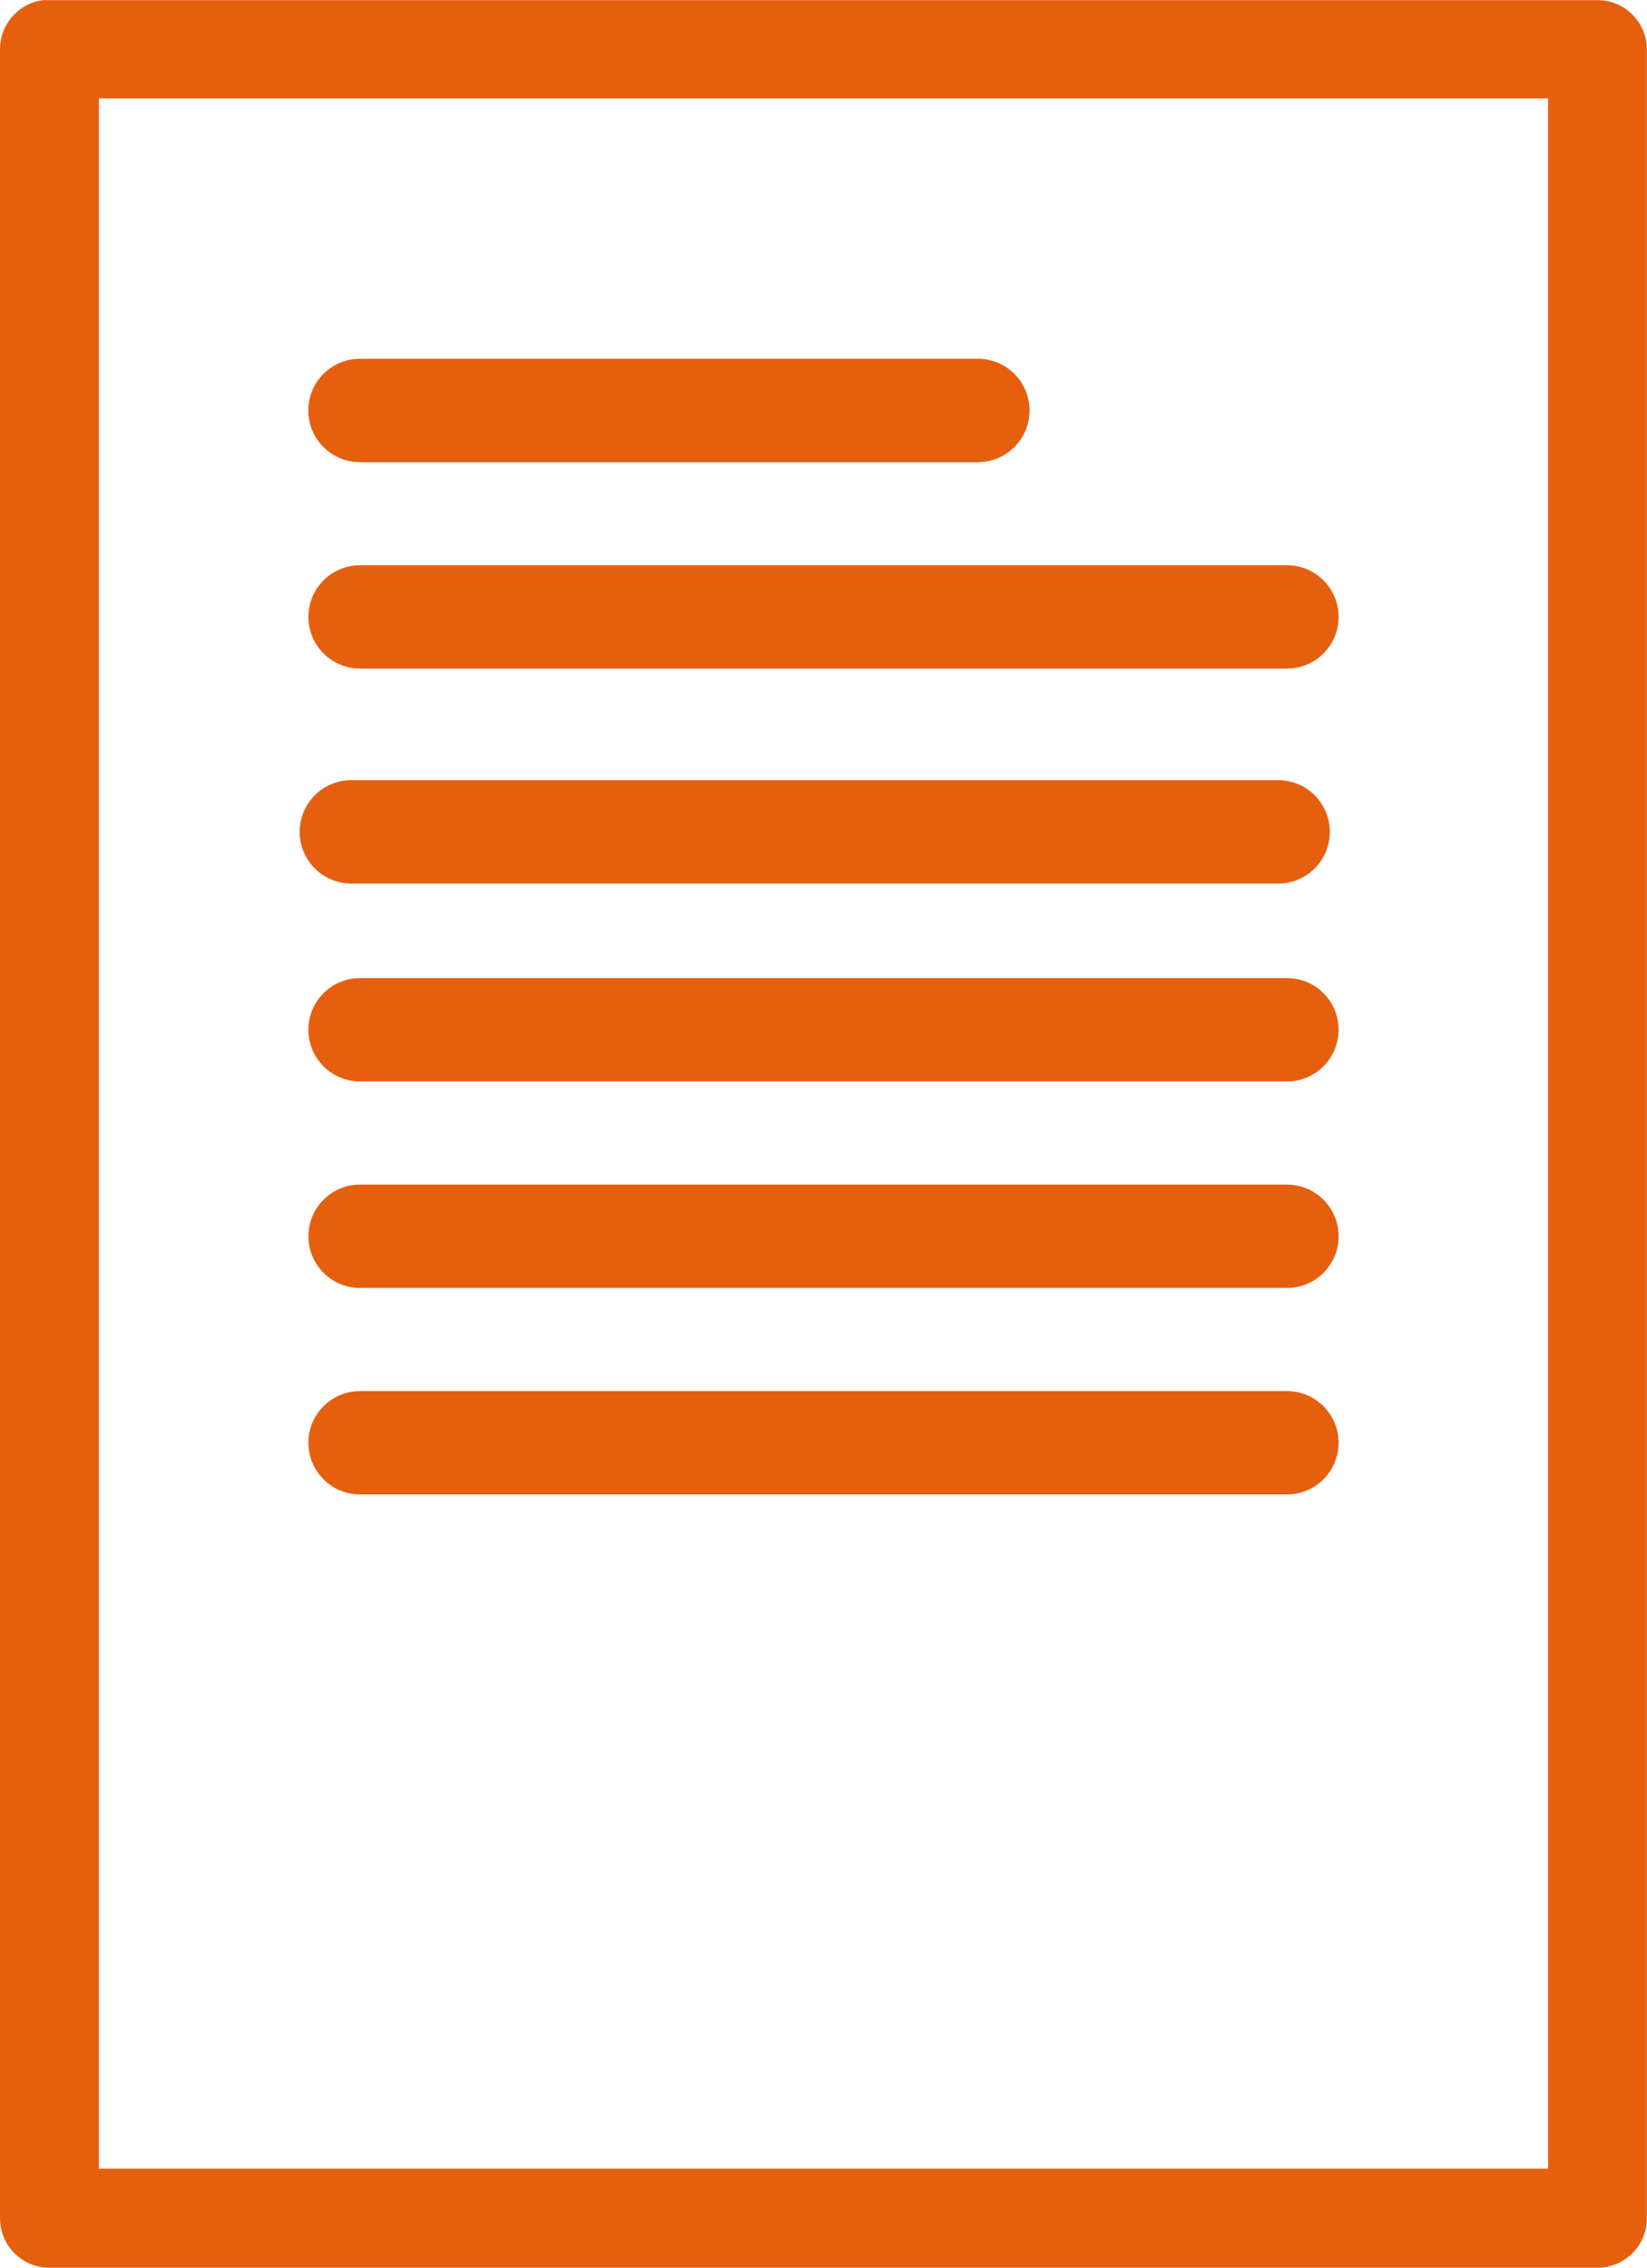
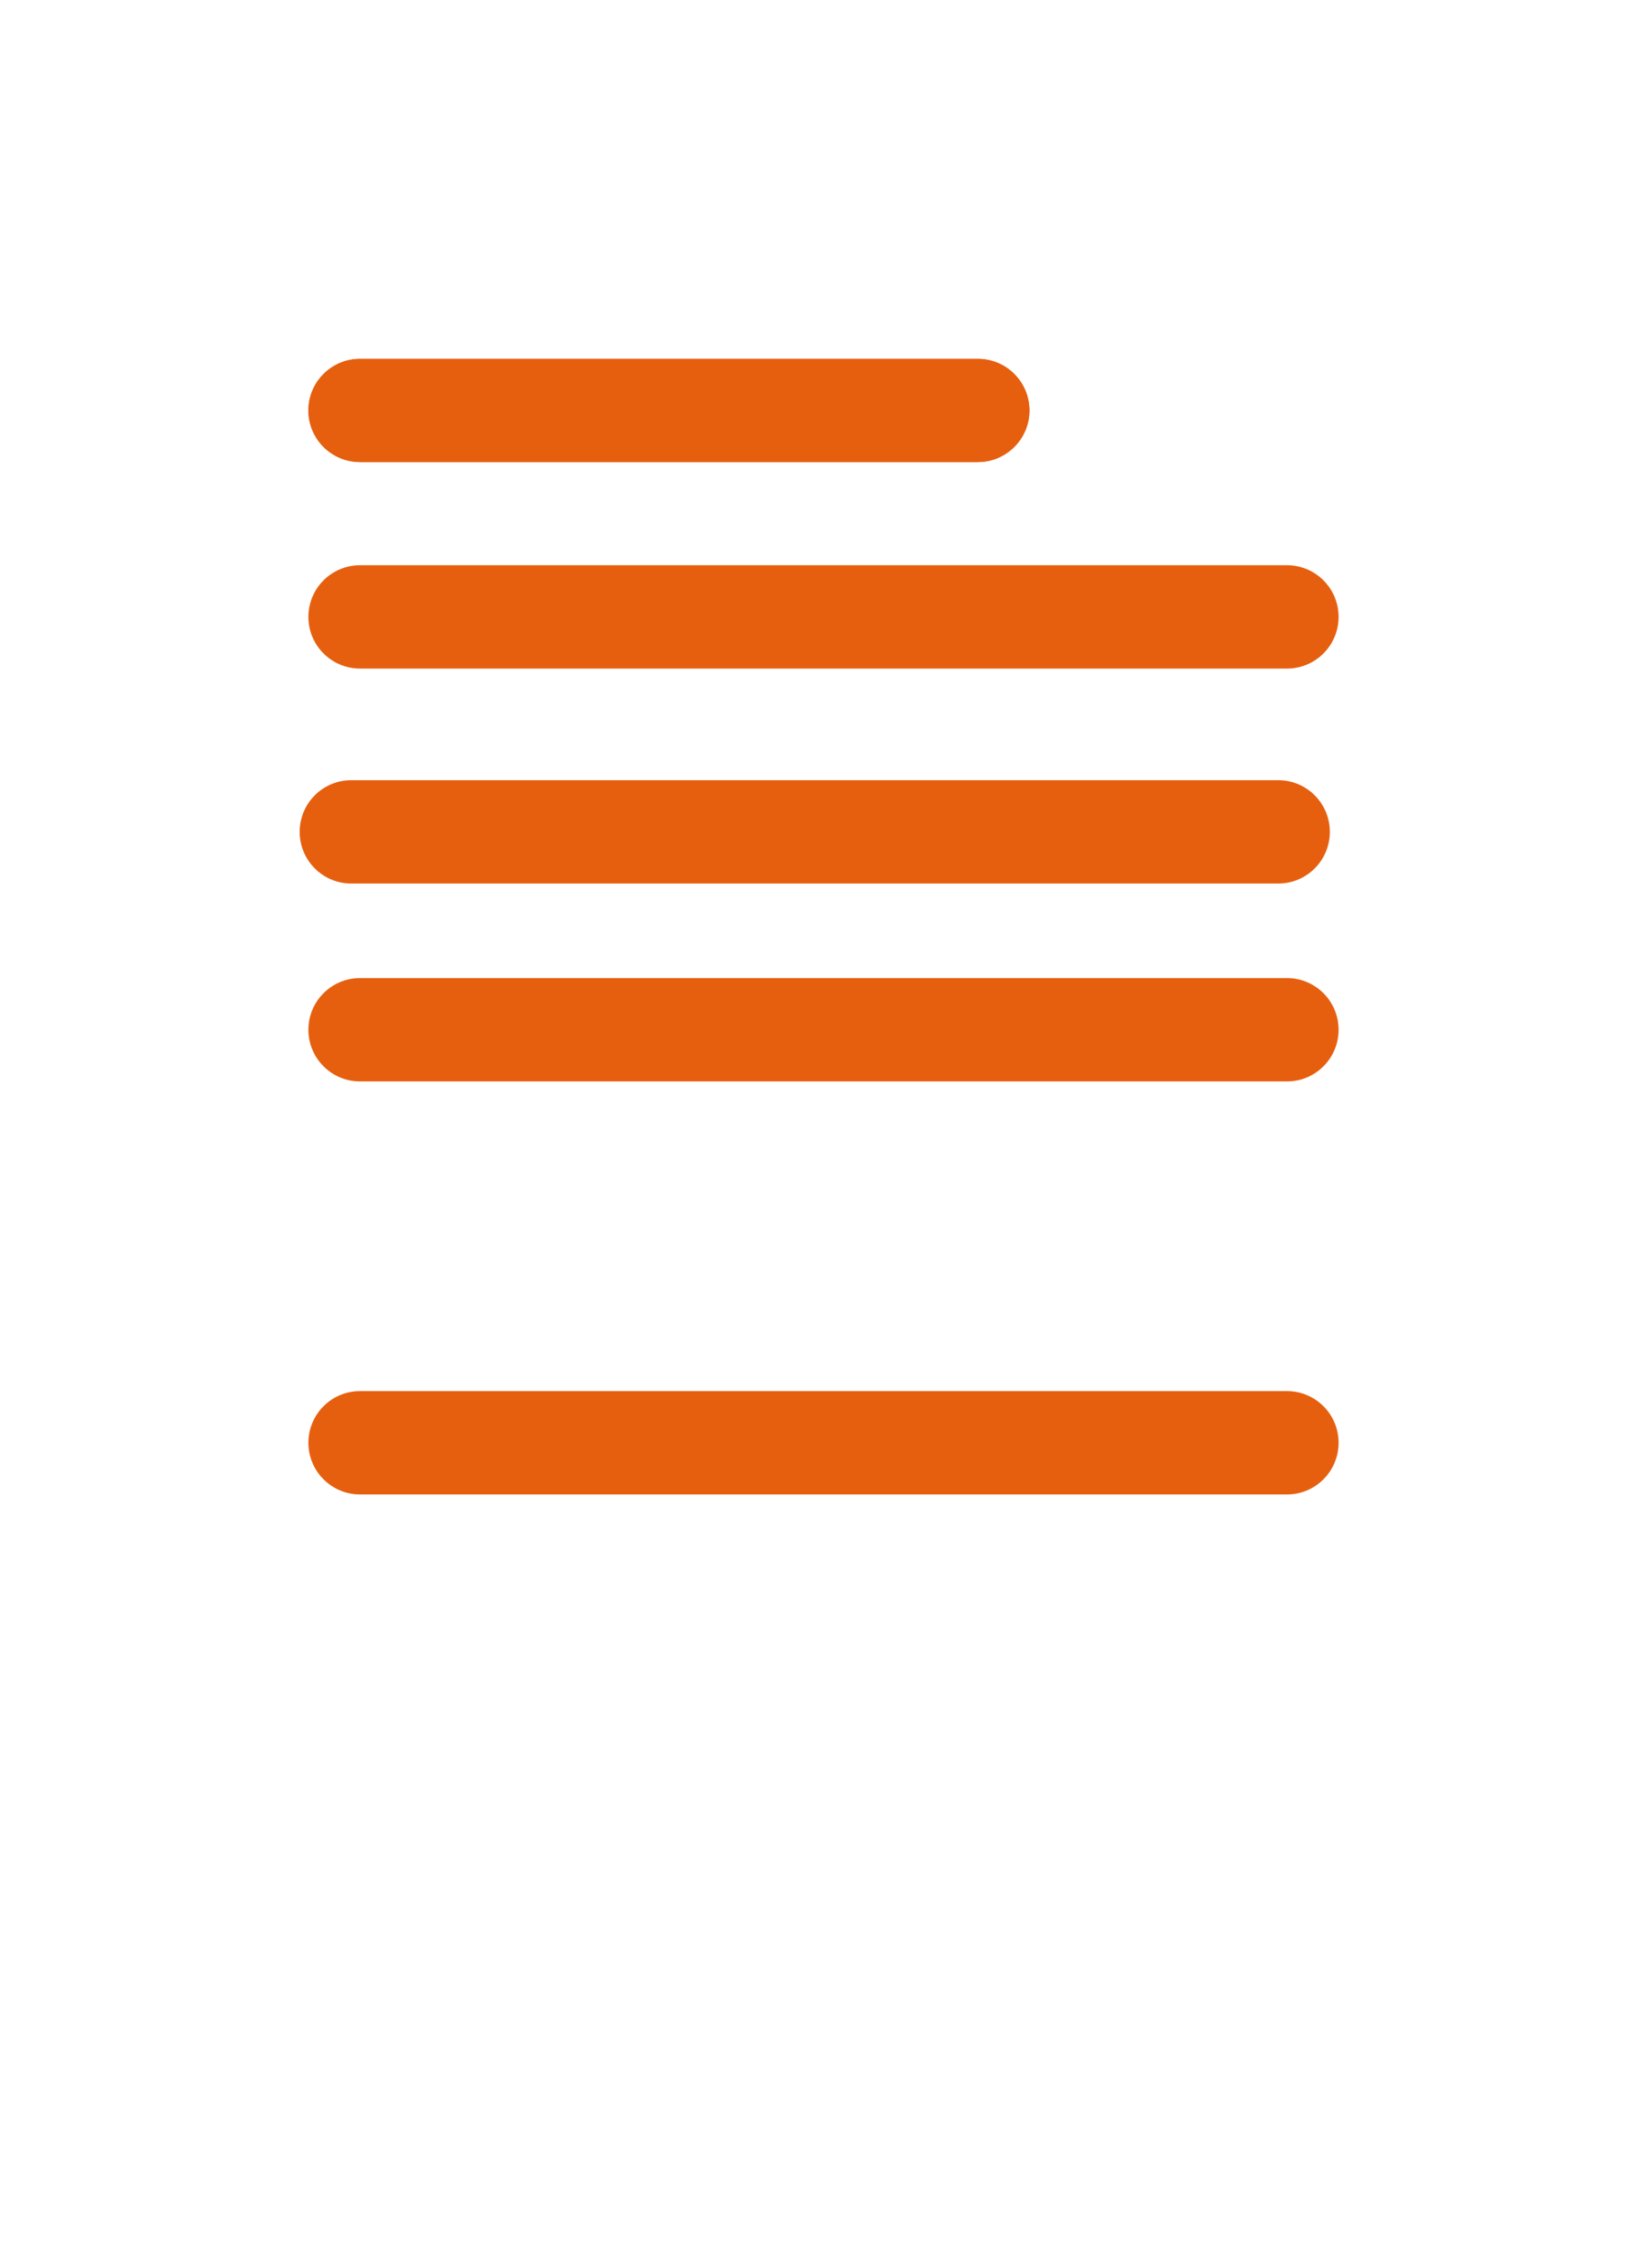
<svg xmlns="http://www.w3.org/2000/svg" width="77" height="106" viewBox="0 0 77 106" fill="none">
  <g clip-path="url(#clip0_35611_137)">
-     <path d="M2.059 0C0.897 0.129 0.007 1.107 0 2.286V103.686C0 104.958 1.026 106 2.296 106C2.296 106 2.303 106 2.31 106H74.683C75.953 106 76.993 104.972 76.993 103.7C76.993 103.7 76.993 103.693 76.993 103.686V2.286C76.978 1.021 75.945 0 74.683 0.007H2.31C2.224 0.007 2.145 0.007 2.059 0.007V0ZM4.62 4.6H72.373V101.371H4.62V4.6Z" fill="#E65F0F" />
    <path d="M45.716 16.775H16.829C15.498 16.775 14.418 17.855 14.418 19.187C14.418 20.518 15.498 21.598 16.829 21.598H45.716C47.047 21.598 48.127 20.518 48.127 19.187C48.127 17.855 47.047 16.775 45.716 16.775Z" fill="#E65F0F" />
    <path d="M16.829 26.421H60.171C61.498 26.421 62.581 27.499 62.581 28.836C62.581 30.166 61.505 31.251 60.171 31.251H16.829C15.502 31.251 14.418 30.173 14.418 28.836C14.418 27.506 15.495 26.421 16.829 26.421Z" fill="#E65F0F" />
    <path d="M16.42 36.469H59.762C61.089 36.469 62.172 37.547 62.172 38.884C62.172 40.214 61.096 41.299 59.762 41.299H16.42C15.093 41.299 14.01 40.221 14.01 38.884C14.01 37.554 15.086 36.469 16.42 36.469Z" fill="#E65F0F" />
    <path d="M16.829 45.719H60.171C61.498 45.719 62.581 46.797 62.581 48.134C62.581 49.464 61.505 50.549 60.171 50.549H16.829C15.502 50.549 14.418 49.471 14.418 48.134C14.418 46.804 15.495 45.719 16.829 45.719Z" fill="#E65F0F" />
-     <path d="M16.829 55.372H60.171C61.498 55.372 62.581 56.45 62.581 57.787C62.581 59.117 61.505 60.202 60.171 60.202H16.829C15.502 60.202 14.418 59.124 14.418 57.787C14.418 56.457 15.495 55.372 16.829 55.372Z" fill="#E65F0F" />
    <path d="M16.829 65.025H60.171C61.498 65.025 62.581 66.103 62.581 67.439C62.581 68.769 61.505 69.855 60.171 69.855H16.829C15.502 69.855 14.418 68.776 14.418 67.439C14.418 66.11 15.495 65.025 16.829 65.025Z" fill="#E65F0F" />
    <path d="M45.716 16.775H16.829C15.498 16.775 14.418 17.855 14.418 19.187C14.418 20.518 15.498 21.598 16.829 21.598H45.716C47.047 21.598 48.127 20.518 48.127 19.187C48.127 17.855 47.047 16.775 45.716 16.775Z" fill="#E65F0F" />
  </g>
  <defs>
    <clipPath id="clip0_35611_137">
      <rect width="77" height="106" fill="white" />
    </clipPath>
  </defs>
</svg>